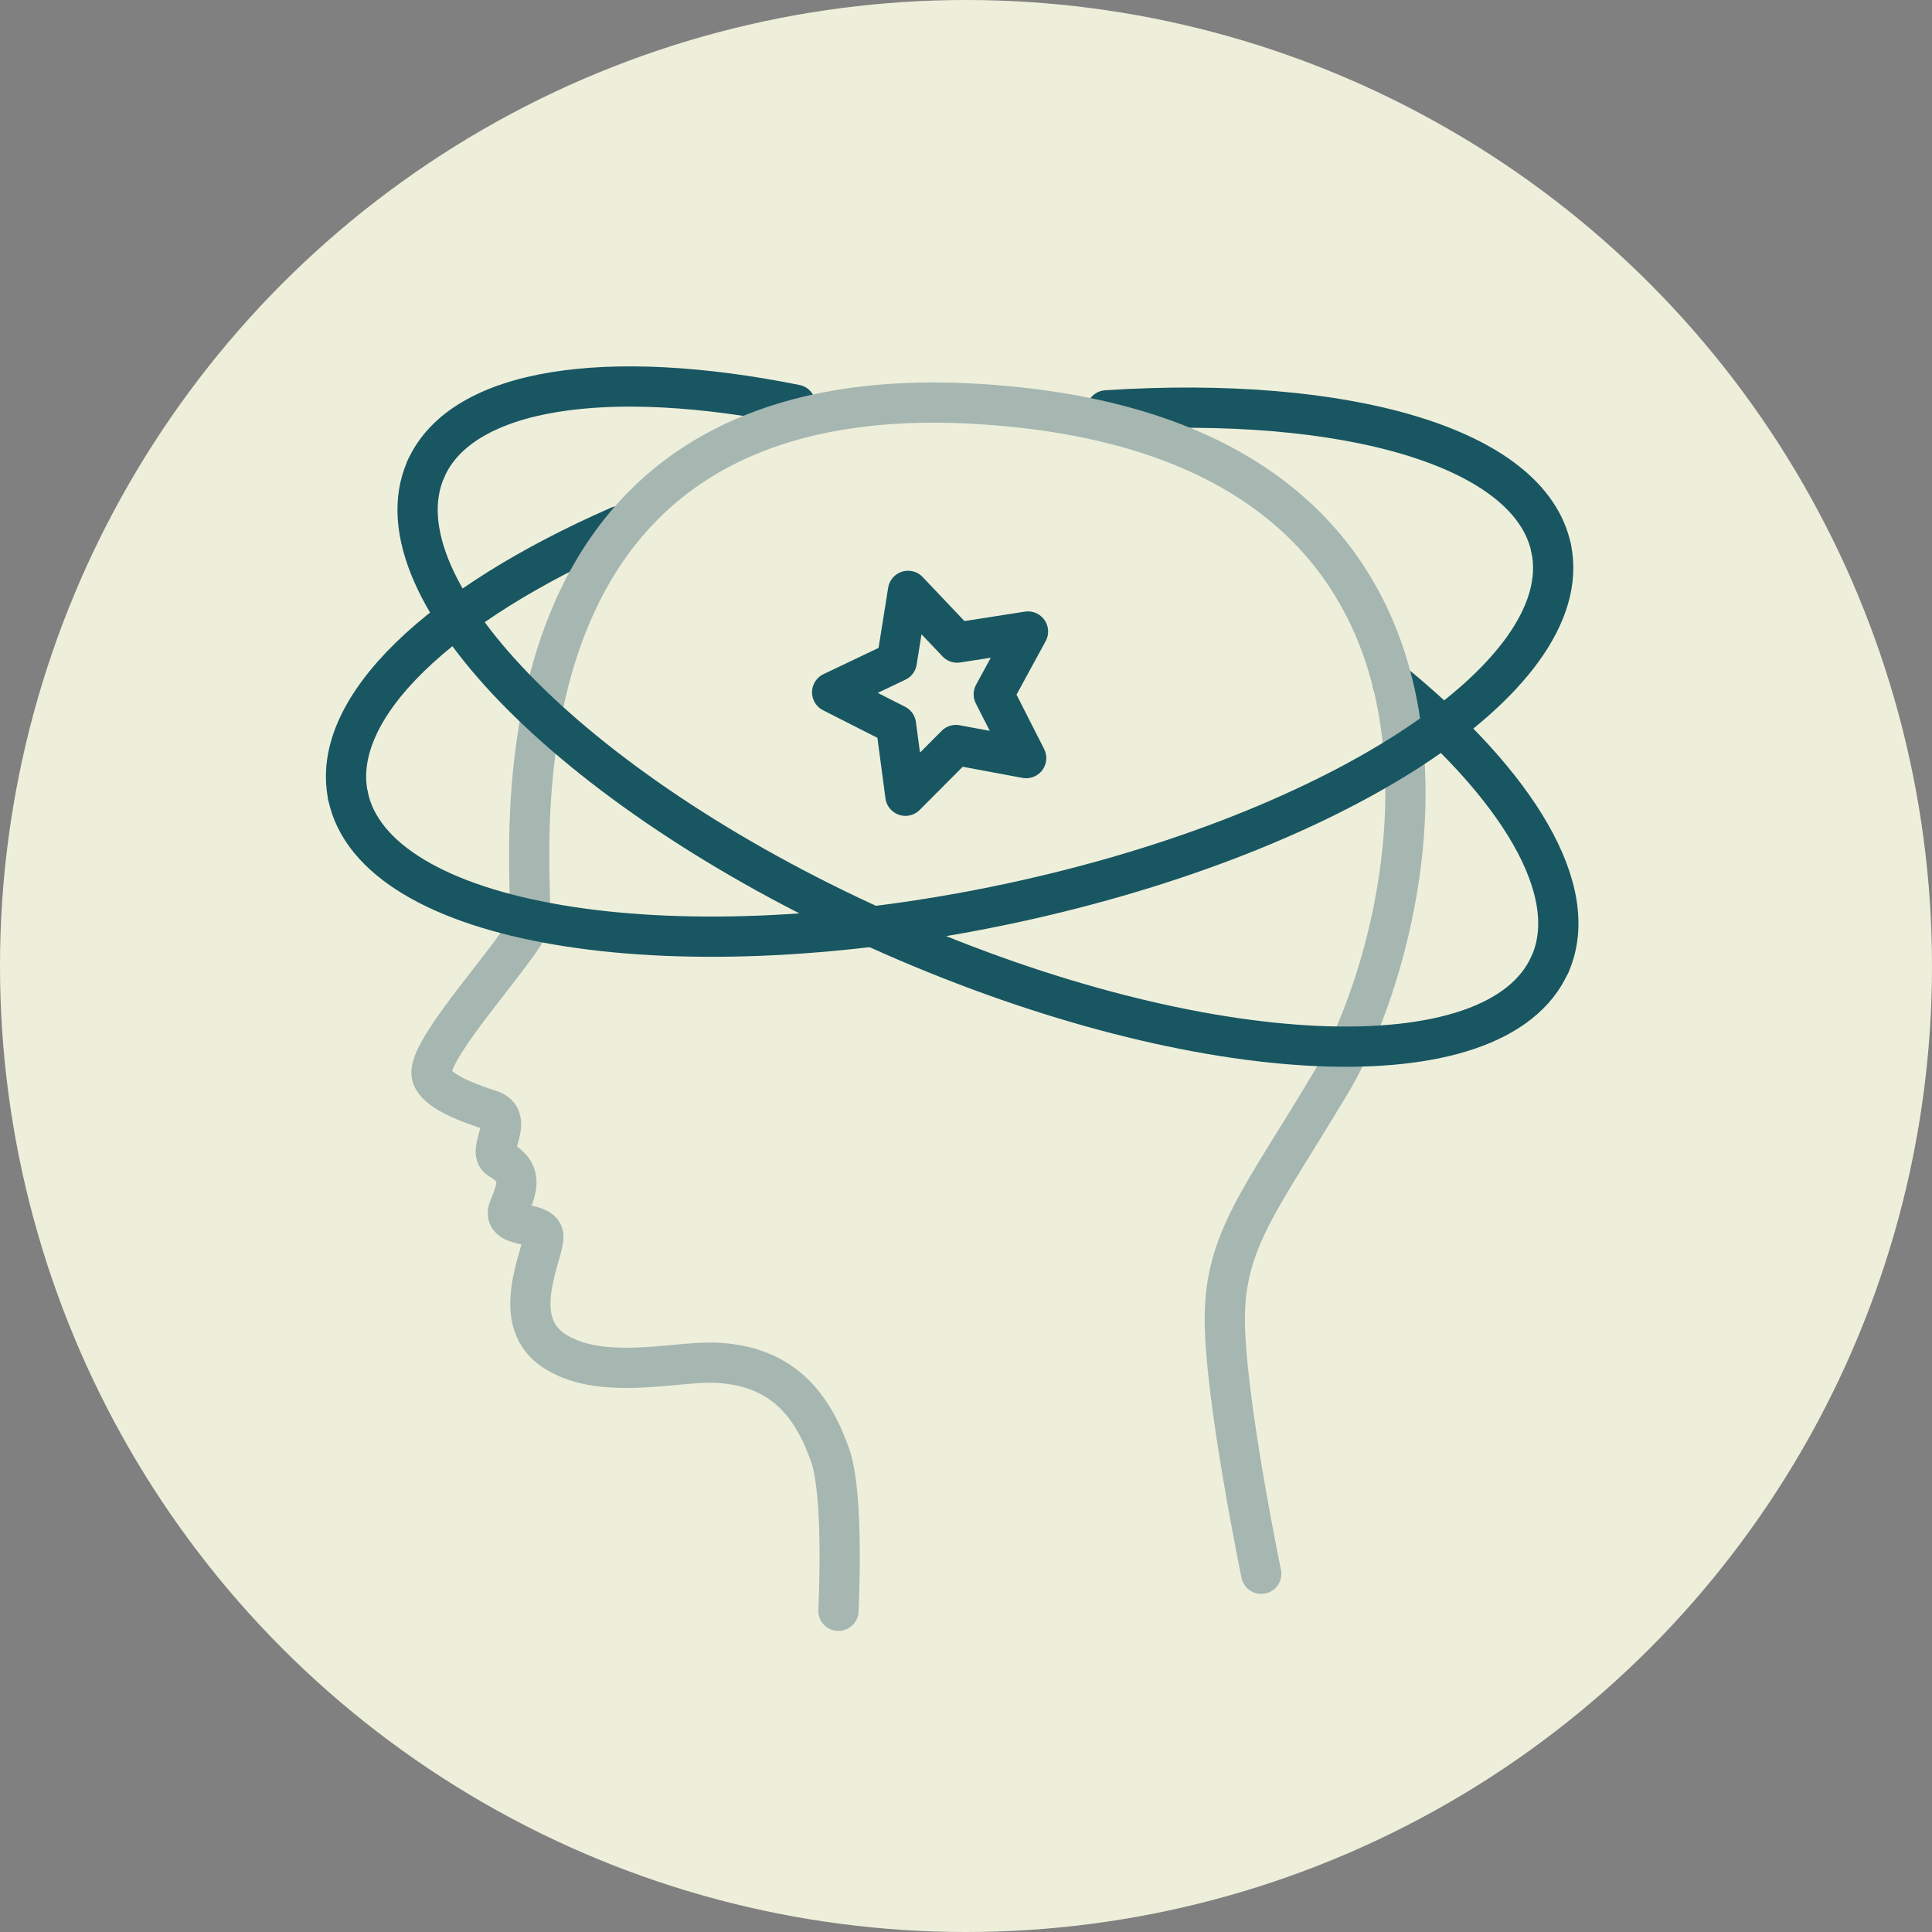
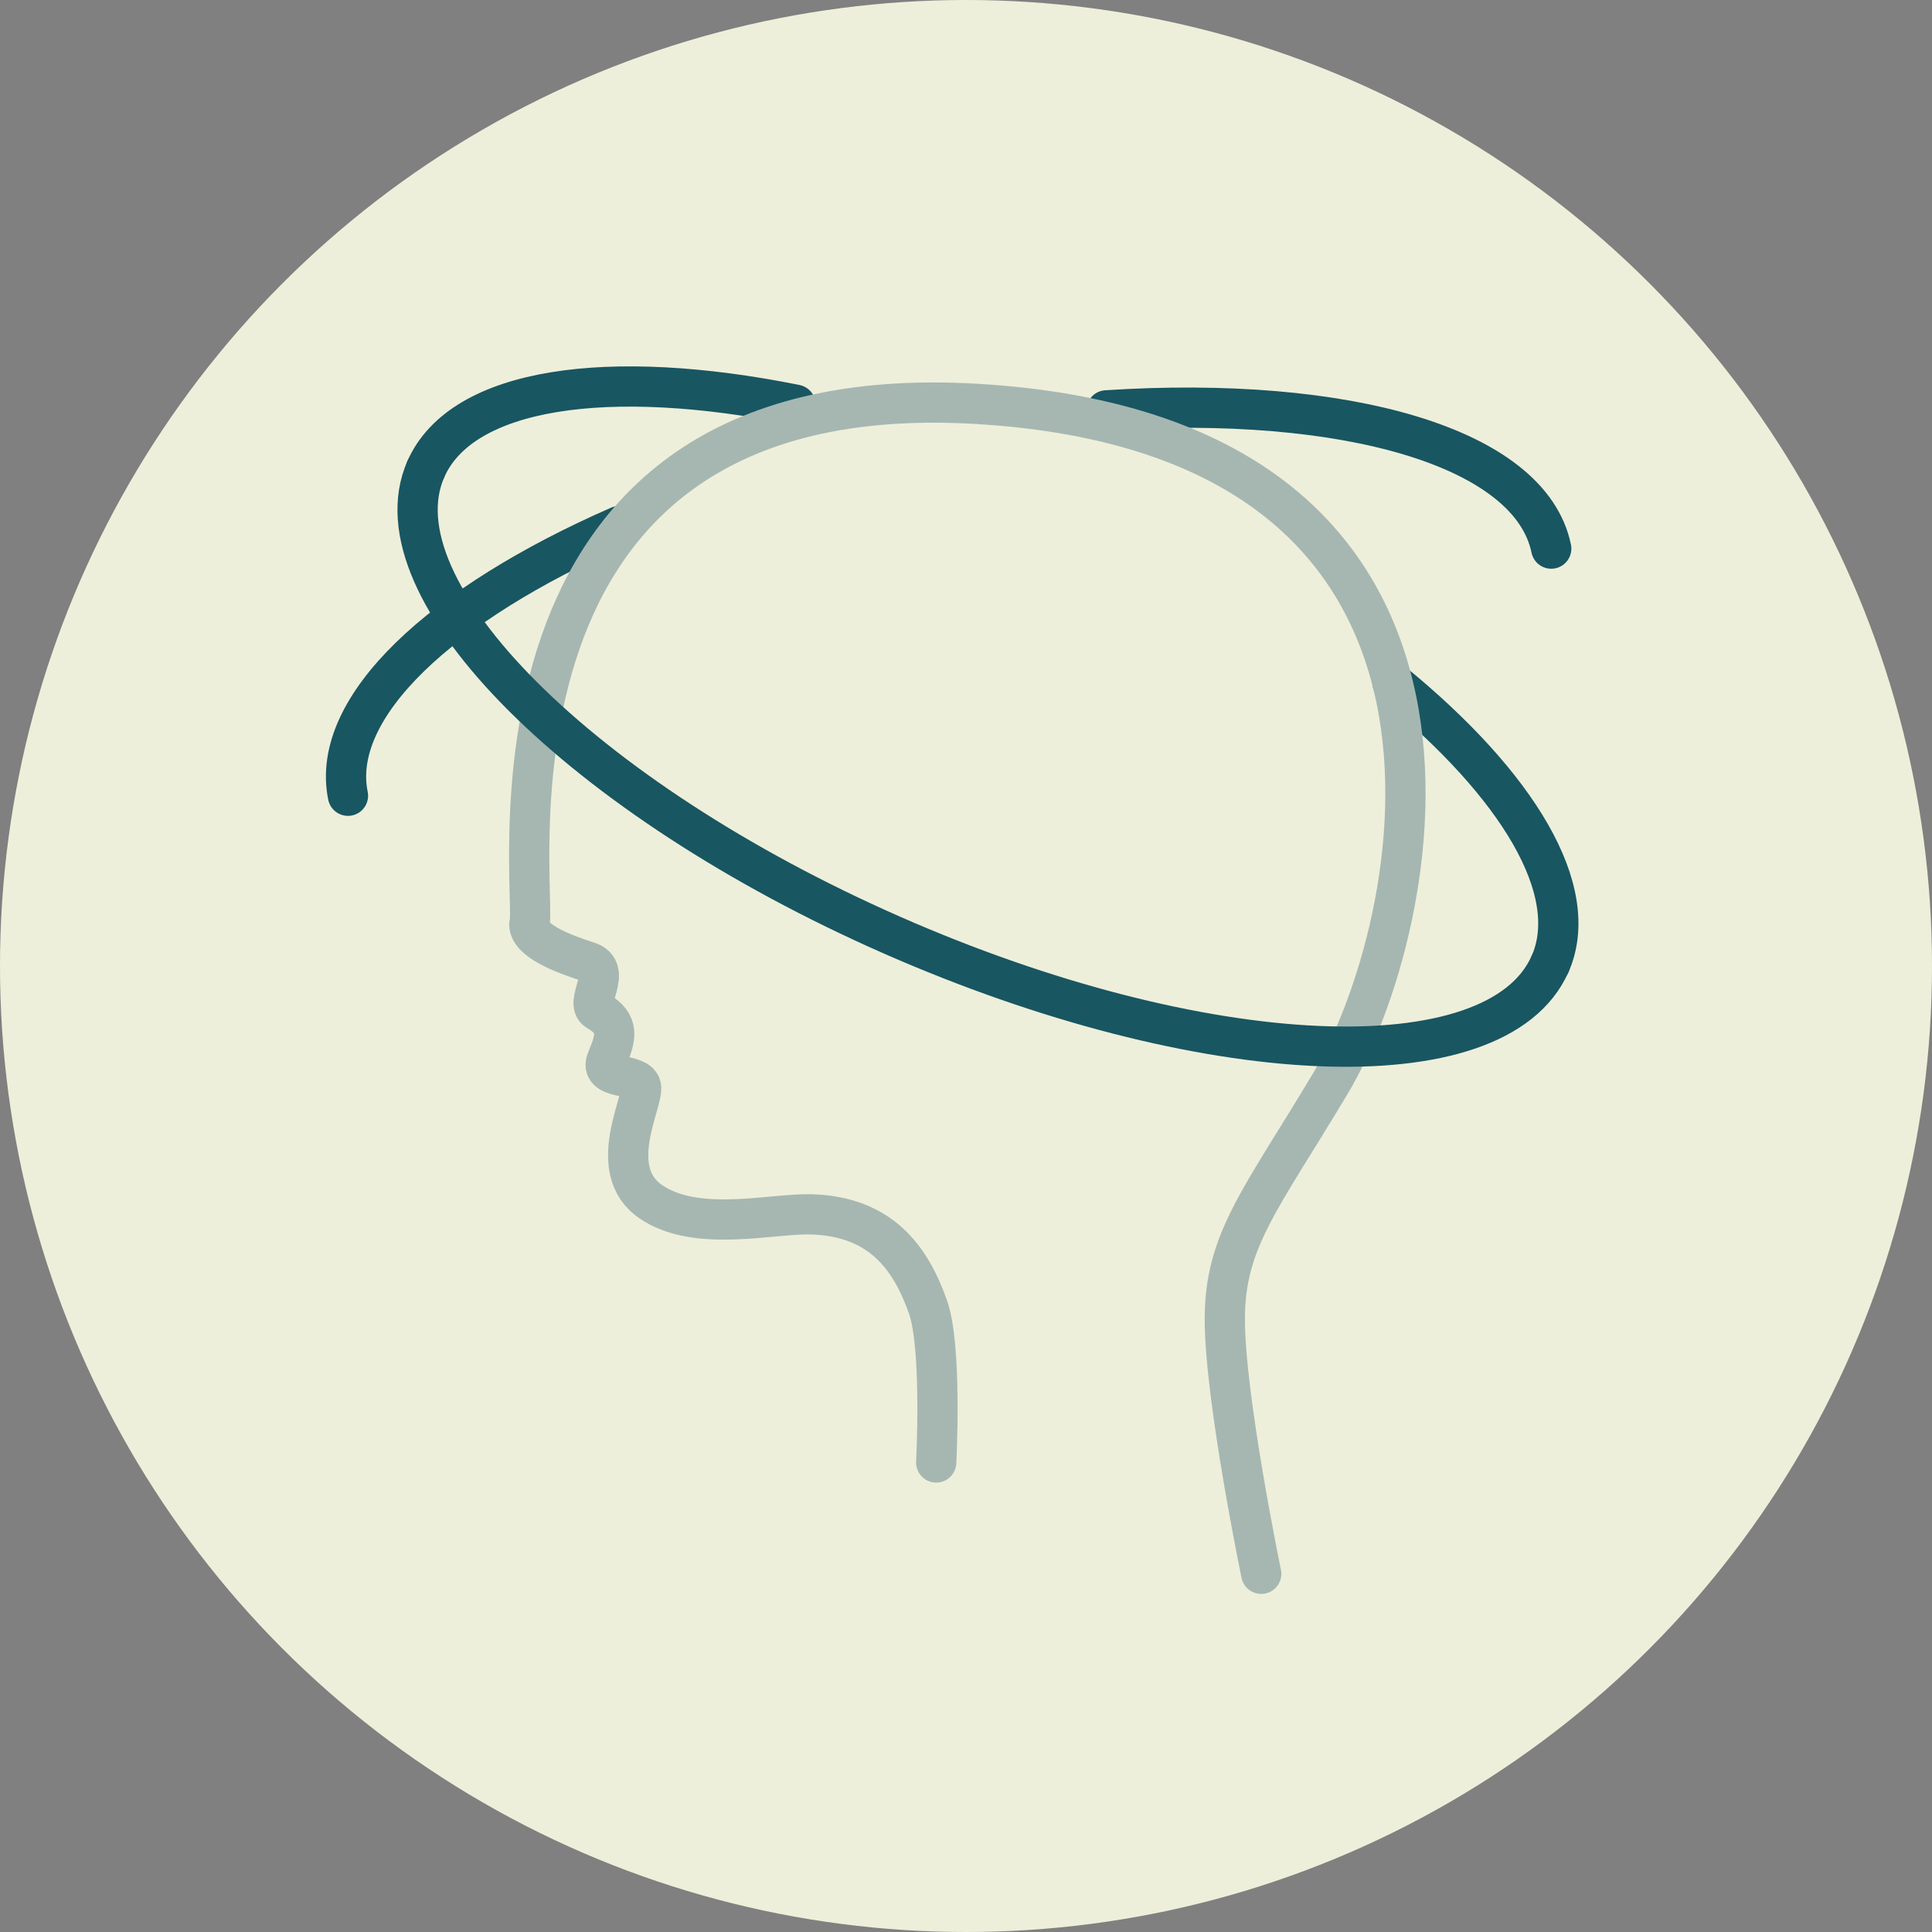
<svg xmlns="http://www.w3.org/2000/svg" viewBox="0 0 96 96">
  <rect x="0" y="0" width="96" height="96" fill="#808080" stroke="none" />
  <g id="Background">
    <circle cx="48" cy="48" r="48" fill="#eeefda" stroke-width="0" />
  </g>
  <g id="Icons">
    <path d="M17.29,39.54c-.9-4.4,4.61-9.52,13.48-13.4" fill="none" stroke="#185662" stroke-linecap="round" stroke-linejoin="round" stroke-width="2" />
    <path d="M54.98,20.39c11.9-.77,21.06,1.83,22.1,6.87" fill="none" stroke="#185662" stroke-linecap="round" stroke-linejoin="round" stroke-width="2" />
    <path d="M21.16,23.31c1.79-4.06,9.07-5.07,18.37-3.2" fill="none" stroke="#185662" stroke-linecap="round" stroke-linejoin="round" stroke-width="2" />
    <path d="M69.19,33.9c6.23,5.09,9.44,10.36,7.83,14.01" fill="none" stroke="#185662" stroke-linecap="round" stroke-linejoin="round" stroke-width="2" />
-     <path d="M62.67,78.2s-1.81-8.73-1.81-12.65,1.78-5.92,5.24-11.7c4.59-7.66,9.98-32.14-17.54-33.78-26.04-1.55-21.79,24.61-22.26,25.86s-4.87,5.95-4.86,7.37c0,.81,1.64,1.45,2.92,1.86s-.23,2.04.47,2.44c1.14.65.91,1.36.47,2.41s1.52.64,1.69,1.34-1.81,4.14.47,5.72c2.28,1.58,6.03.58,8,.64,3.42.11,4.91,2.11,5.79,4.6.71,2,.41,7.73.41,7.73" fill="none" stroke="#a6b7b2" stroke-linecap="round" stroke-linejoin="round" stroke-width="2" />
-     <polygon points="47.56 31.93 51.08 31.38 49.38 34.5 50.99 37.67 47.5 37.02 44.99 39.54 44.52 36.01 41.35 34.4 44.56 32.87 45.12 29.36 47.56 31.93" fill="none" stroke="#185662" stroke-linecap="round" stroke-linejoin="round" stroke-width="2" />
+     <path d="M62.67,78.2s-1.81-8.73-1.81-12.65,1.78-5.92,5.24-11.7c4.59-7.66,9.98-32.14-17.54-33.78-26.04-1.55-21.79,24.61-22.26,25.86c0,.81,1.64,1.45,2.92,1.86s-.23,2.04.47,2.44c1.14.65.91,1.36.47,2.41s1.52.64,1.69,1.34-1.81,4.14.47,5.72c2.28,1.58,6.03.58,8,.64,3.42.11,4.91,2.11,5.79,4.6.71,2,.41,7.73.41,7.73" fill="none" stroke="#a6b7b2" stroke-linecap="round" stroke-linejoin="round" stroke-width="2" />
    <path d="M77.02,47.9c-2.64,6-17.28,5.35-32.71-1.44-15.43-6.79-25.79-17.16-23.15-23.15" fill="none" stroke="#185662" stroke-linecap="round" stroke-linejoin="round" stroke-width="2" />
-     <path d="M77.08,27.26c1.32,6.42-11,14.37-27.51,17.76-16.51,3.39-30.96.93-32.28-5.48" fill="none" stroke="#185662" stroke-linecap="round" stroke-linejoin="round" stroke-width="2" />
  </g>
</svg>